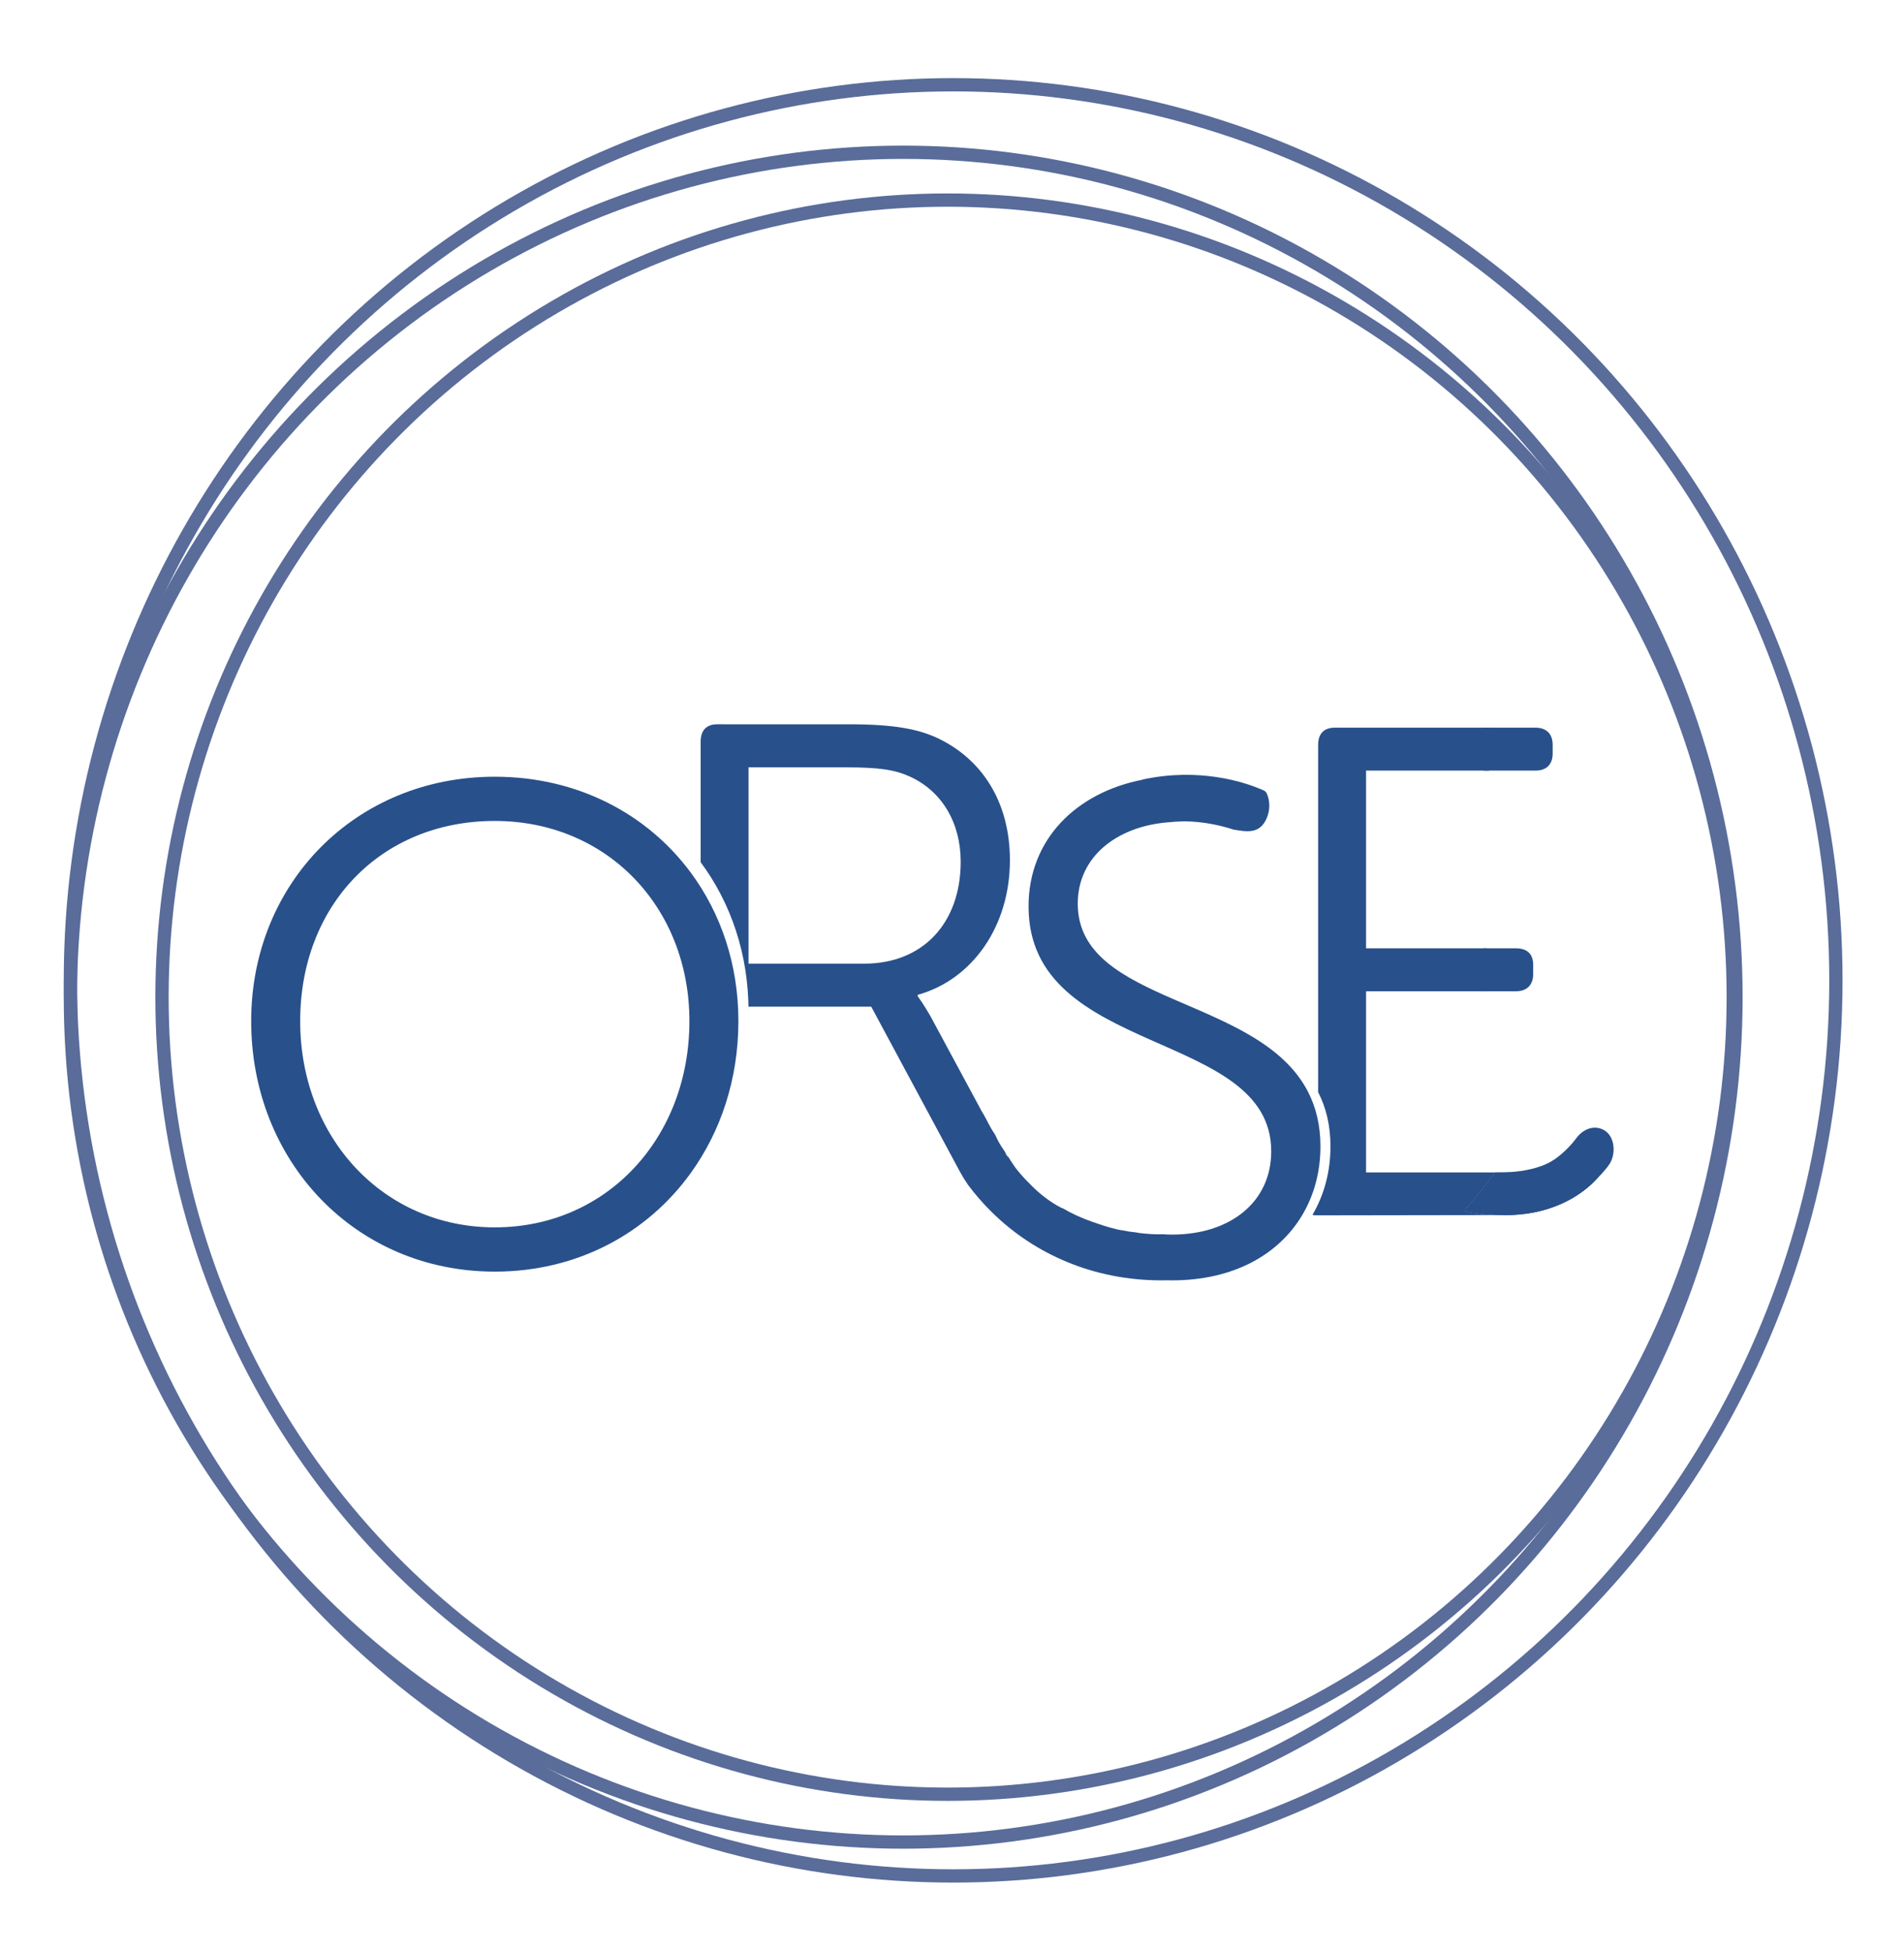
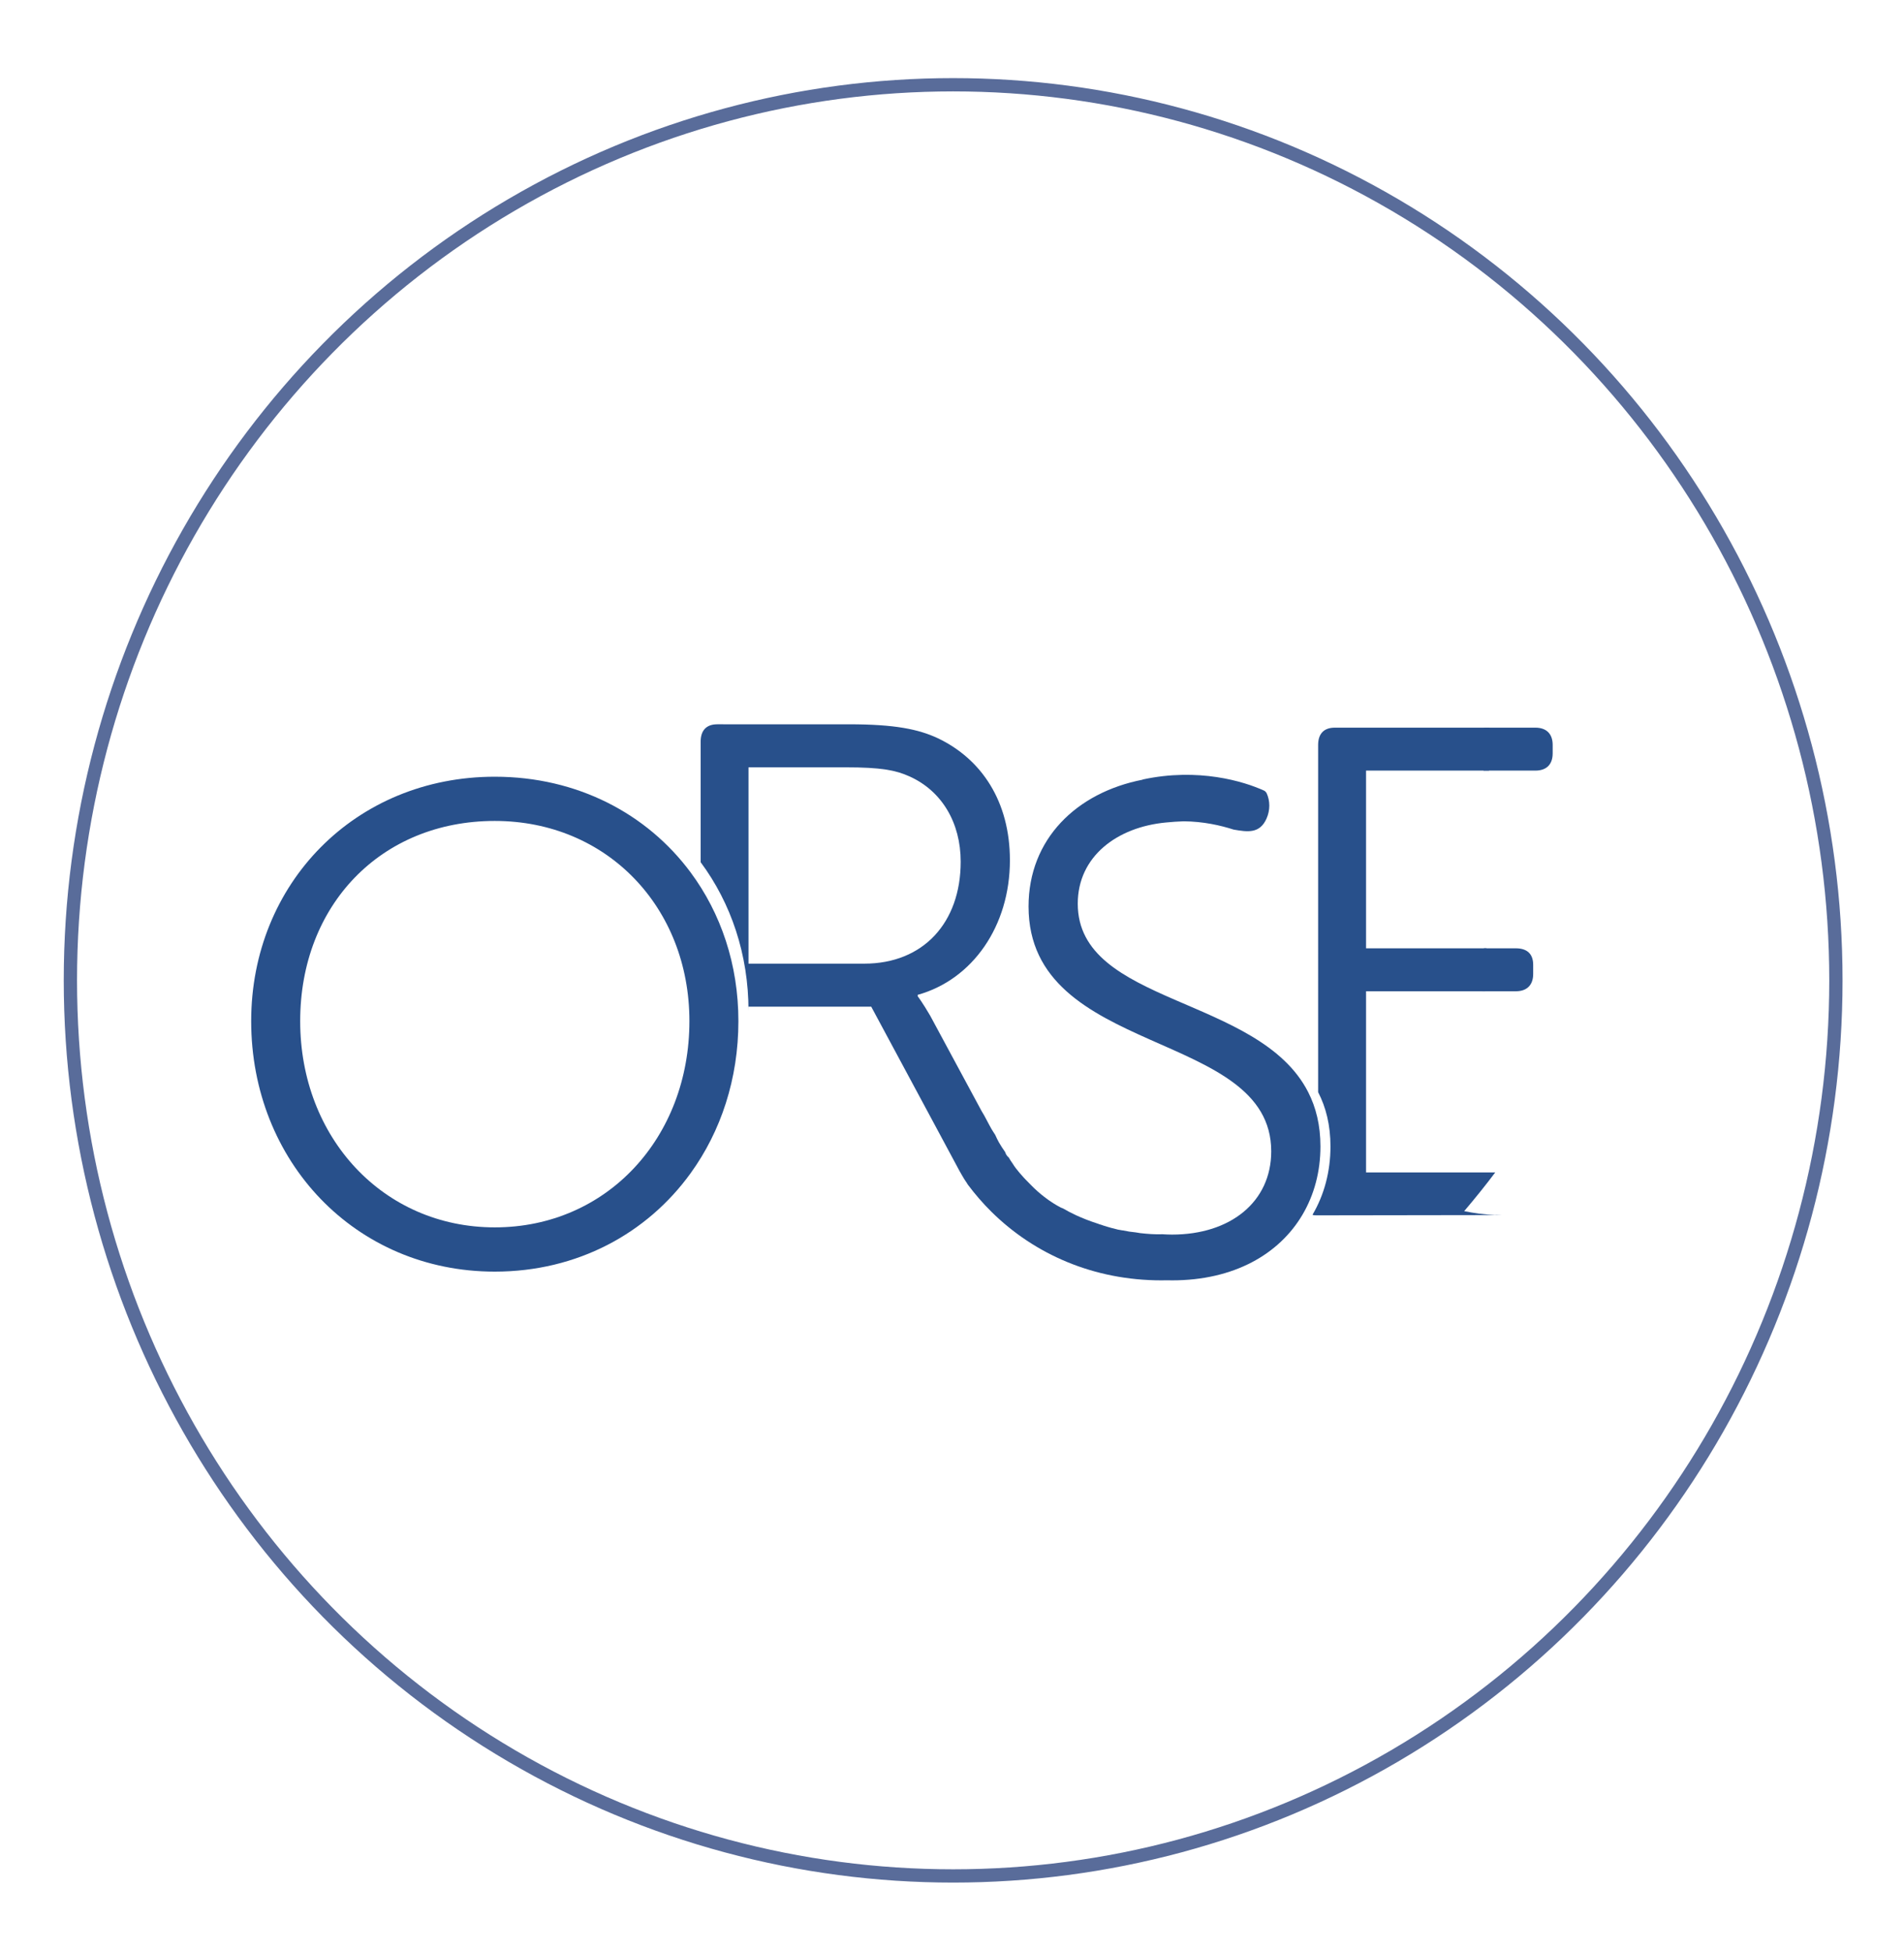
<svg xmlns="http://www.w3.org/2000/svg" version="1.1" x="0px" y="0px" width="241px" height="247px" viewBox="-8.071 -9.884 241 247" overflow="visible" enable-background="new -8.071 -9.884 241 247" xml:space="preserve">
  <defs>
</defs>
-   <ellipse fill="none" stroke="#596C9A" stroke-width="1.681" cx="111.877" cy="116.282" rx="99.441" ry="100.85" />
-   <ellipse fill="none" stroke="#596C9A" stroke-width="1.681" cx="106.25" cy="116.282" rx="105.41" ry="106.901" />
  <ellipse fill="none" stroke="#596C9A" stroke-width="1.681" cx="112.574" cy="114.155" rx="111.735" ry="113.315" />
  <path fill="#28508B" d="M79.336,100.486c-5.499-7.405-14.332-12.096-24.78-12.096c-17.654,0-30.833,13.522-30.833,30.923  c0,17.742,13.178,31.695,30.833,31.695c10.448,0,19.286-4.838,24.78-12.439c3.846-5.309,6.056-11.961,6.056-19.256  C85.393,112.157,83.178,105.658,79.336,100.486 M54.556,145.409c-14.123,0-24.631-11.369-24.631-26.096  c0-14.673,10.227-25.327,24.631-25.327c14.213,0,24.636,10.942,24.636,25.327C79.192,134.04,68.769,145.409,54.556,145.409" />
  <path fill="#28508B" d="M180.455,82.183h-19.568c-1.404,0-2.115,0.79-2.115,2.192V128.3c0.989,1.916,1.562,4.168,1.562,6.875  c0,3.162-0.791,6.125-2.272,8.635c0.08,0.059,0.237,0.078,0.494,0.078l23.442-0.035c-0.263-0.008-0.525-0.012-0.788-0.023l0.02,0.02  c-1.424-0.061-2.727-0.238-3.971-0.494c1.342-1.58,2.686-3.24,3.931-4.9h-16.352v-22.92h15.068c0.084-1.805,0.024-3.627,0.175-5.432  h-15.243V87.617H180.4C180.77,85.982,180.855,84.204,180.455,82.183" />
  <path fill="#28508B" d="M186.268,82.183h-6.511c0.401,2.021,0.314,3.799-0.055,5.434h6.565c1.404,0,2.193-0.771,2.193-2.192v-1.049  C188.461,82.973,187.672,82.183,186.268,82.183" />
-   <path fill="#28508B" d="M184.705,143.722c0.393-0.047,0.786-0.094,1.167-0.17c0.69-0.119,1.362-0.295,2.015-0.494  c0.021,0,0.039,0,0.039-0.02c2.549-0.811,4.802-2.213,6.461-4.168c0.04-0.041,0.08-0.08,0.119-0.119s0.059-0.078,0.099-0.139  c0.04-0.02,0.079-0.078,0.119-0.117c0.02-0.021,0.02-0.021,0.04-0.039L184.705,143.722z" />
  <path fill="#28508B" d="M183.801,115.536c1.402,0,2.192-0.792,2.192-2.194v-1.146c0-1.402-0.79-2.095-2.192-2.095h-4.045  c-0.197,1.802-0.139,3.623-0.195,5.435H183.801z" />
-   <path fill="#28508B" d="M194.764,138.454c-0.021,0.021-0.021,0.021-0.041,0.039c-0.039,0.039-0.078,0.1-0.117,0.119  c-0.041,0.059-0.061,0.098-0.1,0.139c-0.039,0.039-0.08,0.078-0.119,0.117c-1.659,1.957-3.911,3.361-6.46,4.17  c0,0.02-0.021,0.02-0.04,0.02c-0.652,0.197-1.324,0.375-2.016,0.494c-1.066,0.219-2.191,0.316-3.318,0.316h-0.039  c-0.436,0-0.869-0.02-1.305-0.039l0.02,0.02c-1.423-0.061-2.727-0.236-3.973-0.494c1.345-1.58,2.688-3.24,3.932-4.9H194.764z" />
  <path fill="#28508B" d="M156.79,143.808c1.487-2.516,2.275-5.465,2.275-8.635c0-2.699-0.571-4.957-1.556-6.883  c-6.238-12.223-29.162-11.021-29.162-23.837c0-5.955,4.949-9.694,11.181-10.272c0.737-0.077,1.478-0.122,2.218-0.149  c2.498,0.02,4.661,0.511,6.334,1.05c1.746,0.298,3.293,0.545,4.156-1.385c0.47-1.05,0.479-2.248,0.004-3.254  c-0.027-0.035-0.055-0.07-0.084-0.105c-0.024-0.029-0.051-0.06-0.078-0.089c-0.03-0.022-0.062-0.044-0.089-0.07  c-0.011-0.006-0.021-0.012-0.031-0.017c-2.579-1.184-8.353-2.941-15.398-1.419c0.001,0.008,0.003,0.015,0.005,0.021  c-8.381,1.63-14.447,7.521-14.447,16.042c0,19.133,30.717,15.45,30.717,30.983c0,6.404-5.176,10.533-12.549,10.533  c-0.412,0-0.812-0.018-1.213-0.043c-0.979,0.037-1.967-0.047-2.838-0.145c-0.182-0.023-0.365-0.057-0.548-0.09  c-0.545-0.047-1.112-0.137-1.665-0.256h-0.043c-0.362-0.047-0.75-0.131-1.133-0.25c-0.085-0.021-0.171-0.039-0.256-0.061  c-0.354-0.094-0.699-0.205-1.049-0.314h-0.008c-0.004-0.006-0.004-0.006-0.008-0.006c-0.009,0-0.025-0.008-0.043-0.016  c-0.047-0.018-0.094-0.035-0.137-0.051c-0.076-0.027-0.148-0.043-0.225-0.064c-0.082-0.027-0.158-0.061-0.234-0.086  c-0.464-0.146-0.912-0.309-1.343-0.473c-0.045-0.018-0.09-0.035-0.134-0.051c-0.432-0.17-0.846-0.346-1.229-0.52  c-0.009-0.004-0.018-0.008-0.026-0.012c-0.574-0.264-1.134-0.557-1.678-0.873c-0.009-0.004-0.018-0.01-0.025-0.016  c-0.09-0.023-0.179-0.059-0.269-0.105c-0.314-0.162-0.621-0.342-0.922-0.531c-0.41-0.256-0.806-0.539-1.189-0.838  c-0.565-0.439-1.104-0.916-1.603-1.426c-0.245-0.244-0.491-0.494-0.735-0.748c-0.08-0.084-0.158-0.17-0.238-0.254  c-0.188-0.201-0.367-0.408-0.545-0.617c-0.311-0.367-0.607-0.748-0.855-1.156c-0.172-0.238-0.334-0.482-0.474-0.738  c-0.22-0.182-0.385-0.42-0.458-0.691c-0.278-0.396-0.547-0.799-0.791-1.227c-0.176-0.307-0.325-0.633-0.475-0.961  c-0.157-0.242-0.318-0.482-0.465-0.734c-0.447-0.771-0.811-1.58-1.281-2.316c-0.002-0.006-0.005-0.014-0.008-0.02l-5.848-10.844  l-0.63-1.168c-0.967-1.664-1.58-2.457-1.58-2.457v-0.176c6.935-1.928,11.674-8.687,11.674-17.027c0-7.458-3.599-12.812-9.128-15.444  c-2.457-1.142-5.443-1.76-11.235-1.76H82.723c-1.406,0-2.108,0.793-2.108,2.198v15.253c3.842,5.172,6.057,11.67,6.057,18.827v-0.551  h15.533l8.165,15.184l3.02,5.623c0.111,0.18,0.219,0.365,0.324,0.562c0.141,0.26,0.303,0.506,0.465,0.754  c0.004,0.004,0.004,0.008,0.008,0.014c0.064,0.074,0.115,0.16,0.162,0.246c0.025,0.039,0.056,0.084,0.08,0.127  c0.912,1.219,1.904,2.367,2.982,3.434c5.464,5.404,12.973,8.686,21.529,8.686c0.234,0,0.469-0.006,0.7-0.01h0.028  c0.205,0.004,0.409,0.01,0.617,0.01C148.109,152.114,153.835,148.812,156.79,143.808c-0.044-0.029-0.065-0.066-0.069-0.111  C156.725,143.741,156.746,143.778,156.79,143.808 M101.328,112.042H86.671V87.202h12.287c4.477,0,6.321,0.354,8.076,1.142  c4.123,1.846,6.495,5.883,6.495,10.797C113.529,106.863,108.789,112.042,101.328,112.042 M157.51,141.69  c0,0.717-0.419,1.273-0.647,1.646C157.091,142.964,157.51,142.407,157.51,141.69" />
-   <path fill="#28508B" d="M194.885,133.062c-1.141-0.59-2.376-0.143-3.187,0.762c-0.253,0.283-0.476,0.621-0.73,0.912  c-0.265,0.303-0.544,0.596-0.835,0.877c-0.563,0.545-1.161,1.051-1.842,1.445c-0.402,0.23-0.826,0.428-1.263,0.586  c-1.694,0.613-3.528,0.812-5.325,0.812h-0.514c-1.245,1.658-2.588,3.316-3.932,4.898c1.244,0.258,2.548,0.434,3.951,0.475  c0.434,0.02,0.869,0.039,1.343,0.039c1.128-0.033,2.11-0.121,3.319-0.316c0.693-0.111,1.364-0.295,2.055-0.514  c2.18-0.684,4.232-1.854,5.838-3.486c0.537-0.549,1.094-1.107,1.571-1.715c0.089-0.113,0.177-0.23,0.261-0.35  C196.498,136.22,196.403,133.847,194.885,133.062" />
  <path fill="#28508B" d="M163.127,93.339c0.043-0.473,0.242-0.881,0.355-1.175C163.369,92.458,163.17,92.868,163.127,93.339" />
</svg>